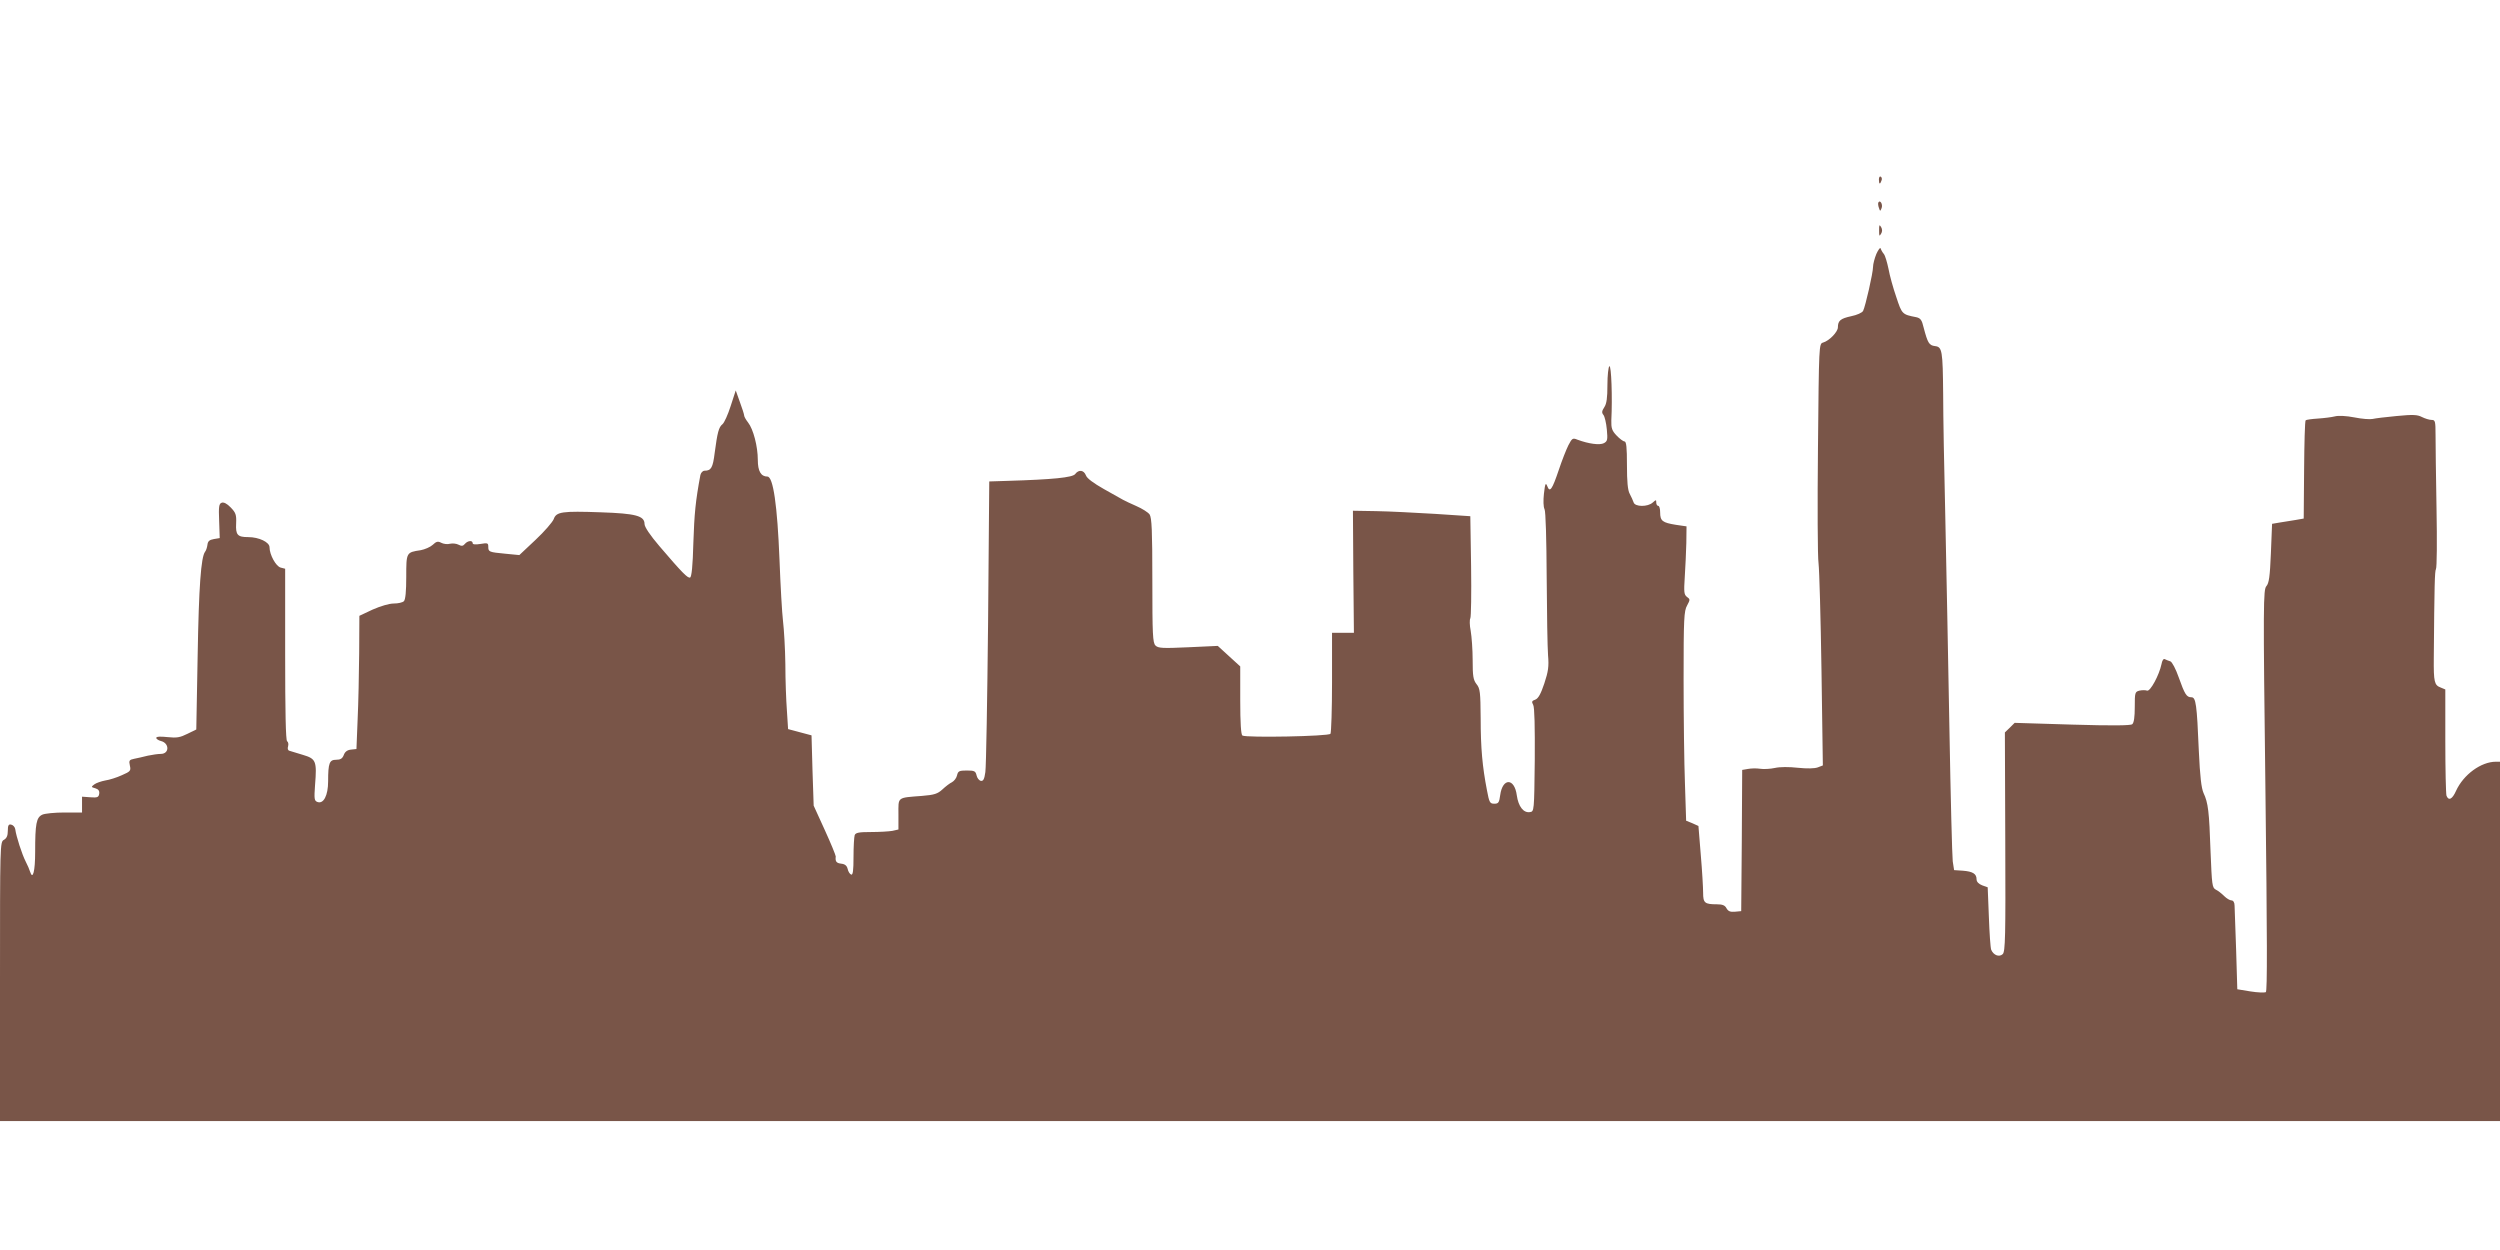
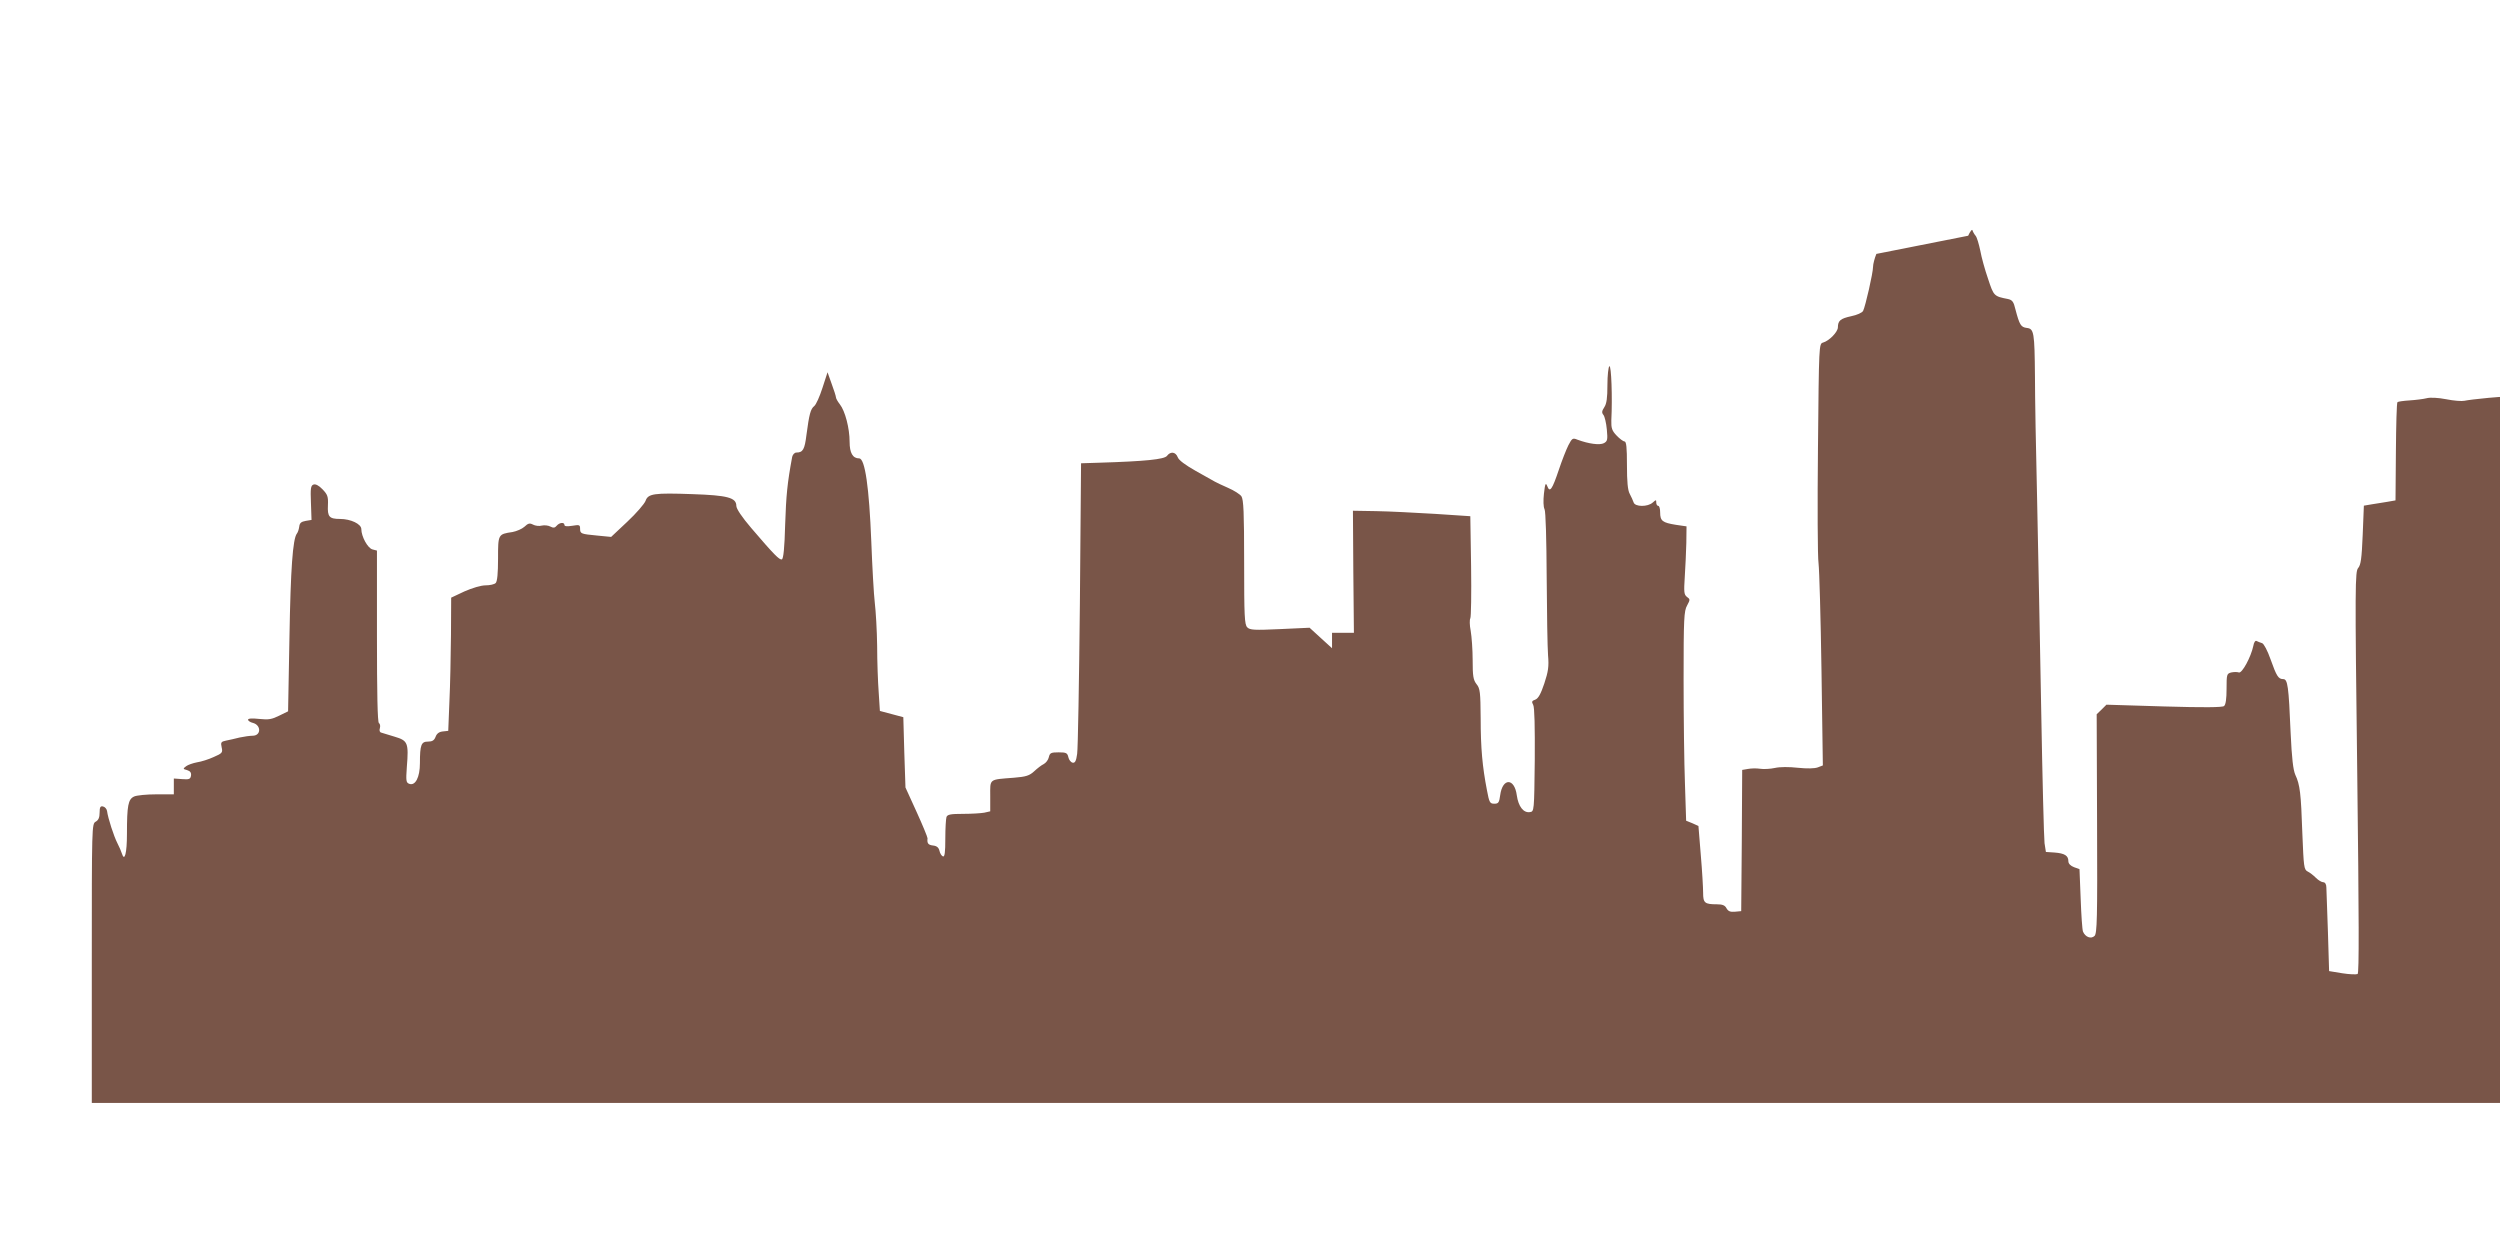
<svg xmlns="http://www.w3.org/2000/svg" version="1.0" width="1280pt" height="640pt" viewBox="0 0 1280 640" preserveAspectRatio="xMidYMid meet">
  <g transform="translate(0,640) scale(0.1,-0.1)" fill="#795548" stroke="none">
-     <path d="M9620 5481 c0 -25 6 -27 13 -6 4 8 2 17 -3 20 -6 4 -10 -3 -10 -14z" />
-     <path d="M9617 5363 c-2 -4 -1 -17 3 -27 6 -19 7 -19 14 -1 7 19 -8 44 -17 28z" />
-     <path d="M9621 5220 c0 -29 1 -32 10 -17 7 11 7 23 0 35 -9 14 -10 11 -10 -18z" />
-     <path d="M9607 5100 c-9 -22 -17 -52 -17 -66 0 -31 -39 -202 -51 -226 -5 -9 -31 -21 -61 -27 -55 -12 -68 -23 -68 -57 0 -23 -44 -69 -76 -78 -21 -6 -21 -10 -26 -539 -3 -292 -2 -559 3 -592 4 -33 11 -279 15 -547 l7 -487 -26 -10 c-16 -6 -54 -7 -102 -2 -45 5 -92 5 -118 -1 -23 -5 -57 -7 -76 -4 -18 3 -46 2 -62 -1 l-29 -5 -2 -362 -3 -361 -32 -3 c-24 -2 -34 2 -43 17 -8 16 -21 21 -50 21 -62 0 -70 7 -70 59 0 25 -5 113 -12 194 l-12 148 -31 14 -32 13 -6 188 c-4 104 -7 345 -7 536 0 311 2 350 18 378 16 30 16 32 -1 44 -15 12 -16 25 -11 102 3 49 7 127 8 174 l1 85 -55 8 c-68 11 -80 20 -80 63 0 19 -4 34 -10 34 -5 0 -10 7 -10 17 0 15 -1 15 -18 0 -25 -23 -91 -23 -98 1 -3 9 -12 29 -20 44 -10 18 -14 62 -14 147 0 90 -3 121 -13 121 -6 0 -25 14 -40 30 -24 25 -28 38 -27 78 6 116 0 283 -10 277 -5 -3 -10 -47 -10 -96 0 -66 -4 -96 -16 -114 -13 -20 -14 -28 -4 -40 6 -8 14 -41 17 -74 5 -53 3 -60 -15 -70 -21 -11 -77 -4 -136 18 -24 10 -27 7 -46 -29 -11 -22 -33 -78 -49 -126 -34 -101 -46 -118 -59 -83 -8 20 -11 14 -17 -38 -4 -35 -3 -69 3 -80 6 -10 10 -156 11 -348 1 -181 4 -361 7 -400 5 -58 1 -83 -19 -144 -18 -54 -31 -77 -46 -83 -18 -6 -20 -11 -11 -27 7 -13 9 -112 8 -283 -3 -262 -3 -263 -25 -266 -33 -5 -59 29 -67 86 -12 90 -73 90 -85 1 -5 -38 -9 -44 -30 -44 -23 0 -26 6 -38 70 -23 119 -32 214 -32 368 -1 133 -3 152 -21 174 -17 22 -20 41 -20 123 0 53 -5 121 -10 150 -6 29 -6 58 -2 64 4 6 6 126 4 267 l-4 256 -181 12 c-100 6 -236 13 -301 14 l-119 2 2 -312 3 -313 -56 0 -56 0 0 -252 c0 -139 -4 -258 -8 -265 -8 -13 -430 -21 -451 -9 -7 5 -11 63 -11 181 l0 173 -57 52 -58 53 -151 -7 c-132 -6 -154 -5 -168 9 -14 14 -16 56 -16 333 0 257 -3 321 -14 338 -8 11 -38 30 -68 43 -29 13 -60 27 -68 32 -8 5 -52 29 -98 55 -53 30 -87 55 -92 70 -11 28 -37 31 -55 7 -13 -18 -114 -28 -345 -35 l-95 -3 -6 -720 c-4 -396 -10 -742 -14 -768 -5 -37 -11 -47 -23 -45 -9 2 -19 14 -22 28 -5 22 -11 25 -50 25 -39 0 -45 -3 -50 -25 -3 -14 -15 -29 -26 -35 -11 -5 -33 -22 -49 -37 -24 -22 -41 -28 -104 -33 -130 -10 -121 -4 -121 -94 l0 -78 -31 -7 c-17 -3 -66 -6 -109 -6 -62 0 -79 -3 -84 -16 -3 -9 -6 -58 -6 -111 0 -70 -3 -94 -12 -91 -7 3 -15 15 -18 29 -4 17 -14 25 -33 27 -25 3 -31 11 -28 37 0 6 -25 67 -56 135 l-57 125 -6 180 -5 180 -60 16 -60 16 -6 94 c-4 52 -8 159 -8 239 -1 80 -7 179 -12 220 -5 41 -13 183 -18 315 -11 276 -32 425 -62 425 -33 0 -49 28 -49 85 0 69 -23 158 -50 192 -11 14 -20 30 -20 36 0 5 -10 37 -22 69 l-21 59 -26 -80 c-14 -44 -33 -86 -42 -93 -19 -15 -26 -42 -40 -148 -9 -74 -18 -90 -51 -90 -10 0 -19 -10 -22 -22 -25 -134 -31 -198 -36 -347 -3 -119 -9 -176 -17 -178 -12 -4 -40 24 -157 161 -47 55 -76 98 -76 113 0 42 -45 54 -224 60 -198 7 -228 3 -241 -35 -6 -15 -47 -63 -93 -106 l-83 -78 -72 7 c-83 8 -87 9 -87 36 0 19 -4 20 -40 14 -26 -4 -40 -3 -40 4 0 16 -26 13 -40 -4 -9 -11 -17 -12 -32 -4 -11 6 -31 8 -44 5 -13 -4 -34 -1 -45 5 -17 9 -25 7 -44 -11 -12 -11 -40 -23 -61 -27 -74 -11 -74 -11 -74 -136 0 -75 -4 -117 -12 -125 -7 -7 -30 -12 -52 -12 -23 0 -67 -13 -108 -31 l-68 -32 -1 -191 c-1 -105 -4 -258 -8 -341 l-6 -150 -28 -3 c-19 -2 -31 -11 -37 -28 -7 -18 -17 -24 -39 -24 -34 0 -41 -16 -41 -110 0 -74 -24 -118 -55 -106 -16 6 -17 16 -12 86 10 124 5 135 -62 155 -31 9 -62 19 -69 21 -8 2 -11 11 -7 23 3 11 1 22 -5 26 -7 4 -10 152 -10 445 l0 438 -23 6 c-24 6 -57 66 -57 104 0 26 -54 52 -109 52 -55 0 -65 11 -62 70 2 45 -2 55 -28 82 -19 20 -36 28 -46 24 -14 -5 -16 -20 -13 -93 l3 -88 -30 -5 c-23 -4 -31 -11 -33 -30 -2 -14 -7 -29 -12 -35 -21 -27 -32 -180 -38 -530 l-7 -380 -45 -22 c-38 -19 -55 -22 -102 -17 -37 4 -58 3 -58 -4 0 -5 11 -13 24 -16 44 -11 44 -66 -1 -66 -13 0 -43 -4 -66 -9 -23 -6 -55 -13 -70 -16 -25 -5 -28 -9 -22 -35 6 -26 3 -30 -41 -49 -26 -12 -64 -24 -85 -27 -21 -4 -47 -13 -56 -20 -17 -13 -17 -14 5 -20 16 -5 22 -13 20 -28 -3 -18 -9 -21 -46 -18 l-42 3 0 -40 0 -41 -90 0 c-49 0 -100 -5 -113 -11 -31 -14 -37 -46 -37 -191 0 -99 -12 -146 -26 -101 -3 10 -13 34 -23 53 -18 35 -48 127 -53 165 -2 11 -11 21 -21 23 -13 3 -17 -4 -17 -32 0 -25 -6 -38 -20 -46 -20 -11 -20 -21 -20 -725 l0 -715 6400 0 6400 0 0 920 0 920 -21 0 c-76 0 -166 -66 -204 -149 -19 -43 -38 -53 -49 -25 -3 9 -6 135 -6 280 l0 264 -24 10 c-32 12 -36 28 -35 150 3 379 5 446 11 456 5 7 6 146 3 310 -3 165 -5 334 -5 377 0 71 -2 77 -20 77 -12 0 -34 7 -50 15 -23 12 -46 13 -129 5 -55 -5 -111 -12 -123 -15 -13 -3 -55 0 -94 8 -41 8 -82 10 -100 5 -16 -4 -55 -9 -86 -11 -32 -2 -60 -6 -63 -9 -4 -3 -7 -118 -8 -254 l-2 -249 -40 -7 c-22 -3 -58 -10 -81 -13 l-41 -7 -6 -150 c-5 -122 -10 -154 -23 -169 -16 -18 -17 -84 -5 -1045 9 -755 10 -1029 2 -1034 -7 -3 -42 -2 -79 4 l-67 11 -6 200 c-4 110 -7 212 -8 228 0 17 -7 27 -16 27 -8 0 -25 10 -37 22 -13 13 -32 28 -43 33 -19 10 -20 24 -27 195 -7 206 -12 249 -36 300 -11 25 -18 84 -24 215 -10 240 -15 275 -38 275 -25 0 -34 15 -65 102 -15 43 -34 79 -43 82 -10 3 -22 8 -28 11 -7 4 -14 -7 -17 -25 -12 -57 -58 -142 -74 -136 -8 3 -25 3 -39 0 -23 -6 -24 -10 -24 -84 0 -50 -4 -81 -13 -88 -8 -7 -104 -8 -307 -2 l-295 9 -25 -25 -25 -24 2 -560 c2 -488 0 -562 -13 -575 -18 -17 -47 -6 -59 22 -4 10 -9 86 -12 169 l-6 151 -28 10 c-18 7 -29 18 -29 31 0 28 -19 40 -70 44 l-45 3 -7 45 c-3 25 -11 331 -17 680 -6 349 -16 835 -21 1080 -6 245 -11 528 -11 630 -2 226 -5 244 -42 248 -30 4 -37 15 -58 95 -9 39 -16 48 -38 53 -72 14 -73 15 -102 103 -16 46 -34 111 -40 145 -7 33 -17 68 -24 76 -7 8 -14 21 -16 28 -2 7 -12 -6 -22 -28z" />
+     <path d="M9607 5100 c-9 -22 -17 -52 -17 -66 0 -31 -39 -202 -51 -226 -5 -9 -31 -21 -61 -27 -55 -12 -68 -23 -68 -57 0 -23 -44 -69 -76 -78 -21 -6 -21 -10 -26 -539 -3 -292 -2 -559 3 -592 4 -33 11 -279 15 -547 l7 -487 -26 -10 c-16 -6 -54 -7 -102 -2 -45 5 -92 5 -118 -1 -23 -5 -57 -7 -76 -4 -18 3 -46 2 -62 -1 l-29 -5 -2 -362 -3 -361 -32 -3 c-24 -2 -34 2 -43 17 -8 16 -21 21 -50 21 -62 0 -70 7 -70 59 0 25 -5 113 -12 194 l-12 148 -31 14 -32 13 -6 188 c-4 104 -7 345 -7 536 0 311 2 350 18 378 16 30 16 32 -1 44 -15 12 -16 25 -11 102 3 49 7 127 8 174 l1 85 -55 8 c-68 11 -80 20 -80 63 0 19 -4 34 -10 34 -5 0 -10 7 -10 17 0 15 -1 15 -18 0 -25 -23 -91 -23 -98 1 -3 9 -12 29 -20 44 -10 18 -14 62 -14 147 0 90 -3 121 -13 121 -6 0 -25 14 -40 30 -24 25 -28 38 -27 78 6 116 0 283 -10 277 -5 -3 -10 -47 -10 -96 0 -66 -4 -96 -16 -114 -13 -20 -14 -28 -4 -40 6 -8 14 -41 17 -74 5 -53 3 -60 -15 -70 -21 -11 -77 -4 -136 18 -24 10 -27 7 -46 -29 -11 -22 -33 -78 -49 -126 -34 -101 -46 -118 -59 -83 -8 20 -11 14 -17 -38 -4 -35 -3 -69 3 -80 6 -10 10 -156 11 -348 1 -181 4 -361 7 -400 5 -58 1 -83 -19 -144 -18 -54 -31 -77 -46 -83 -18 -6 -20 -11 -11 -27 7 -13 9 -112 8 -283 -3 -262 -3 -263 -25 -266 -33 -5 -59 29 -67 86 -12 90 -73 90 -85 1 -5 -38 -9 -44 -30 -44 -23 0 -26 6 -38 70 -23 119 -32 214 -32 368 -1 133 -3 152 -21 174 -17 22 -20 41 -20 123 0 53 -5 121 -10 150 -6 29 -6 58 -2 64 4 6 6 126 4 267 l-4 256 -181 12 c-100 6 -236 13 -301 14 l-119 2 2 -312 3 -313 -56 0 -56 0 0 -252 l0 173 -57 52 -58 53 -151 -7 c-132 -6 -154 -5 -168 9 -14 14 -16 56 -16 333 0 257 -3 321 -14 338 -8 11 -38 30 -68 43 -29 13 -60 27 -68 32 -8 5 -52 29 -98 55 -53 30 -87 55 -92 70 -11 28 -37 31 -55 7 -13 -18 -114 -28 -345 -35 l-95 -3 -6 -720 c-4 -396 -10 -742 -14 -768 -5 -37 -11 -47 -23 -45 -9 2 -19 14 -22 28 -5 22 -11 25 -50 25 -39 0 -45 -3 -50 -25 -3 -14 -15 -29 -26 -35 -11 -5 -33 -22 -49 -37 -24 -22 -41 -28 -104 -33 -130 -10 -121 -4 -121 -94 l0 -78 -31 -7 c-17 -3 -66 -6 -109 -6 -62 0 -79 -3 -84 -16 -3 -9 -6 -58 -6 -111 0 -70 -3 -94 -12 -91 -7 3 -15 15 -18 29 -4 17 -14 25 -33 27 -25 3 -31 11 -28 37 0 6 -25 67 -56 135 l-57 125 -6 180 -5 180 -60 16 -60 16 -6 94 c-4 52 -8 159 -8 239 -1 80 -7 179 -12 220 -5 41 -13 183 -18 315 -11 276 -32 425 -62 425 -33 0 -49 28 -49 85 0 69 -23 158 -50 192 -11 14 -20 30 -20 36 0 5 -10 37 -22 69 l-21 59 -26 -80 c-14 -44 -33 -86 -42 -93 -19 -15 -26 -42 -40 -148 -9 -74 -18 -90 -51 -90 -10 0 -19 -10 -22 -22 -25 -134 -31 -198 -36 -347 -3 -119 -9 -176 -17 -178 -12 -4 -40 24 -157 161 -47 55 -76 98 -76 113 0 42 -45 54 -224 60 -198 7 -228 3 -241 -35 -6 -15 -47 -63 -93 -106 l-83 -78 -72 7 c-83 8 -87 9 -87 36 0 19 -4 20 -40 14 -26 -4 -40 -3 -40 4 0 16 -26 13 -40 -4 -9 -11 -17 -12 -32 -4 -11 6 -31 8 -44 5 -13 -4 -34 -1 -45 5 -17 9 -25 7 -44 -11 -12 -11 -40 -23 -61 -27 -74 -11 -74 -11 -74 -136 0 -75 -4 -117 -12 -125 -7 -7 -30 -12 -52 -12 -23 0 -67 -13 -108 -31 l-68 -32 -1 -191 c-1 -105 -4 -258 -8 -341 l-6 -150 -28 -3 c-19 -2 -31 -11 -37 -28 -7 -18 -17 -24 -39 -24 -34 0 -41 -16 -41 -110 0 -74 -24 -118 -55 -106 -16 6 -17 16 -12 86 10 124 5 135 -62 155 -31 9 -62 19 -69 21 -8 2 -11 11 -7 23 3 11 1 22 -5 26 -7 4 -10 152 -10 445 l0 438 -23 6 c-24 6 -57 66 -57 104 0 26 -54 52 -109 52 -55 0 -65 11 -62 70 2 45 -2 55 -28 82 -19 20 -36 28 -46 24 -14 -5 -16 -20 -13 -93 l3 -88 -30 -5 c-23 -4 -31 -11 -33 -30 -2 -14 -7 -29 -12 -35 -21 -27 -32 -180 -38 -530 l-7 -380 -45 -22 c-38 -19 -55 -22 -102 -17 -37 4 -58 3 -58 -4 0 -5 11 -13 24 -16 44 -11 44 -66 -1 -66 -13 0 -43 -4 -66 -9 -23 -6 -55 -13 -70 -16 -25 -5 -28 -9 -22 -35 6 -26 3 -30 -41 -49 -26 -12 -64 -24 -85 -27 -21 -4 -47 -13 -56 -20 -17 -13 -17 -14 5 -20 16 -5 22 -13 20 -28 -3 -18 -9 -21 -46 -18 l-42 3 0 -40 0 -41 -90 0 c-49 0 -100 -5 -113 -11 -31 -14 -37 -46 -37 -191 0 -99 -12 -146 -26 -101 -3 10 -13 34 -23 53 -18 35 -48 127 -53 165 -2 11 -11 21 -21 23 -13 3 -17 -4 -17 -32 0 -25 -6 -38 -20 -46 -20 -11 -20 -21 -20 -725 l0 -715 6400 0 6400 0 0 920 0 920 -21 0 c-76 0 -166 -66 -204 -149 -19 -43 -38 -53 -49 -25 -3 9 -6 135 -6 280 l0 264 -24 10 c-32 12 -36 28 -35 150 3 379 5 446 11 456 5 7 6 146 3 310 -3 165 -5 334 -5 377 0 71 -2 77 -20 77 -12 0 -34 7 -50 15 -23 12 -46 13 -129 5 -55 -5 -111 -12 -123 -15 -13 -3 -55 0 -94 8 -41 8 -82 10 -100 5 -16 -4 -55 -9 -86 -11 -32 -2 -60 -6 -63 -9 -4 -3 -7 -118 -8 -254 l-2 -249 -40 -7 c-22 -3 -58 -10 -81 -13 l-41 -7 -6 -150 c-5 -122 -10 -154 -23 -169 -16 -18 -17 -84 -5 -1045 9 -755 10 -1029 2 -1034 -7 -3 -42 -2 -79 4 l-67 11 -6 200 c-4 110 -7 212 -8 228 0 17 -7 27 -16 27 -8 0 -25 10 -37 22 -13 13 -32 28 -43 33 -19 10 -20 24 -27 195 -7 206 -12 249 -36 300 -11 25 -18 84 -24 215 -10 240 -15 275 -38 275 -25 0 -34 15 -65 102 -15 43 -34 79 -43 82 -10 3 -22 8 -28 11 -7 4 -14 -7 -17 -25 -12 -57 -58 -142 -74 -136 -8 3 -25 3 -39 0 -23 -6 -24 -10 -24 -84 0 -50 -4 -81 -13 -88 -8 -7 -104 -8 -307 -2 l-295 9 -25 -25 -25 -24 2 -560 c2 -488 0 -562 -13 -575 -18 -17 -47 -6 -59 22 -4 10 -9 86 -12 169 l-6 151 -28 10 c-18 7 -29 18 -29 31 0 28 -19 40 -70 44 l-45 3 -7 45 c-3 25 -11 331 -17 680 -6 349 -16 835 -21 1080 -6 245 -11 528 -11 630 -2 226 -5 244 -42 248 -30 4 -37 15 -58 95 -9 39 -16 48 -38 53 -72 14 -73 15 -102 103 -16 46 -34 111 -40 145 -7 33 -17 68 -24 76 -7 8 -14 21 -16 28 -2 7 -12 -6 -22 -28z" />
  </g>
</svg>